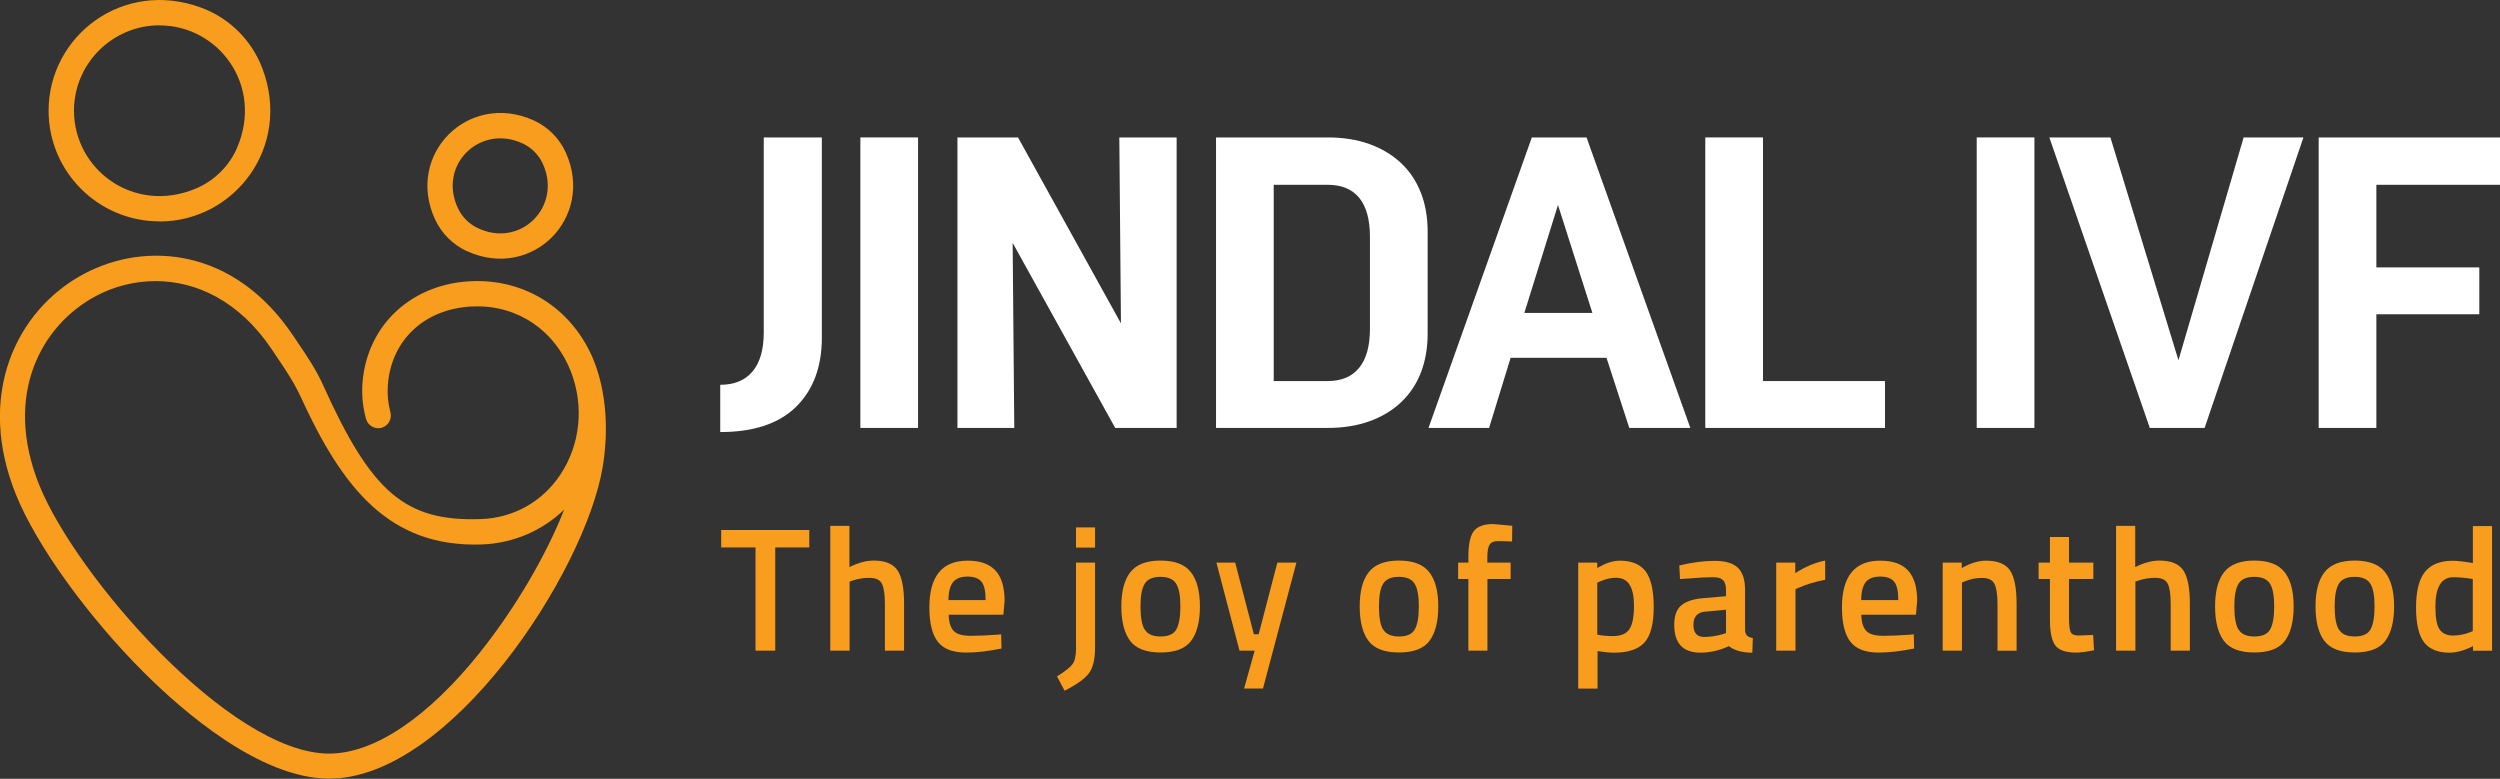
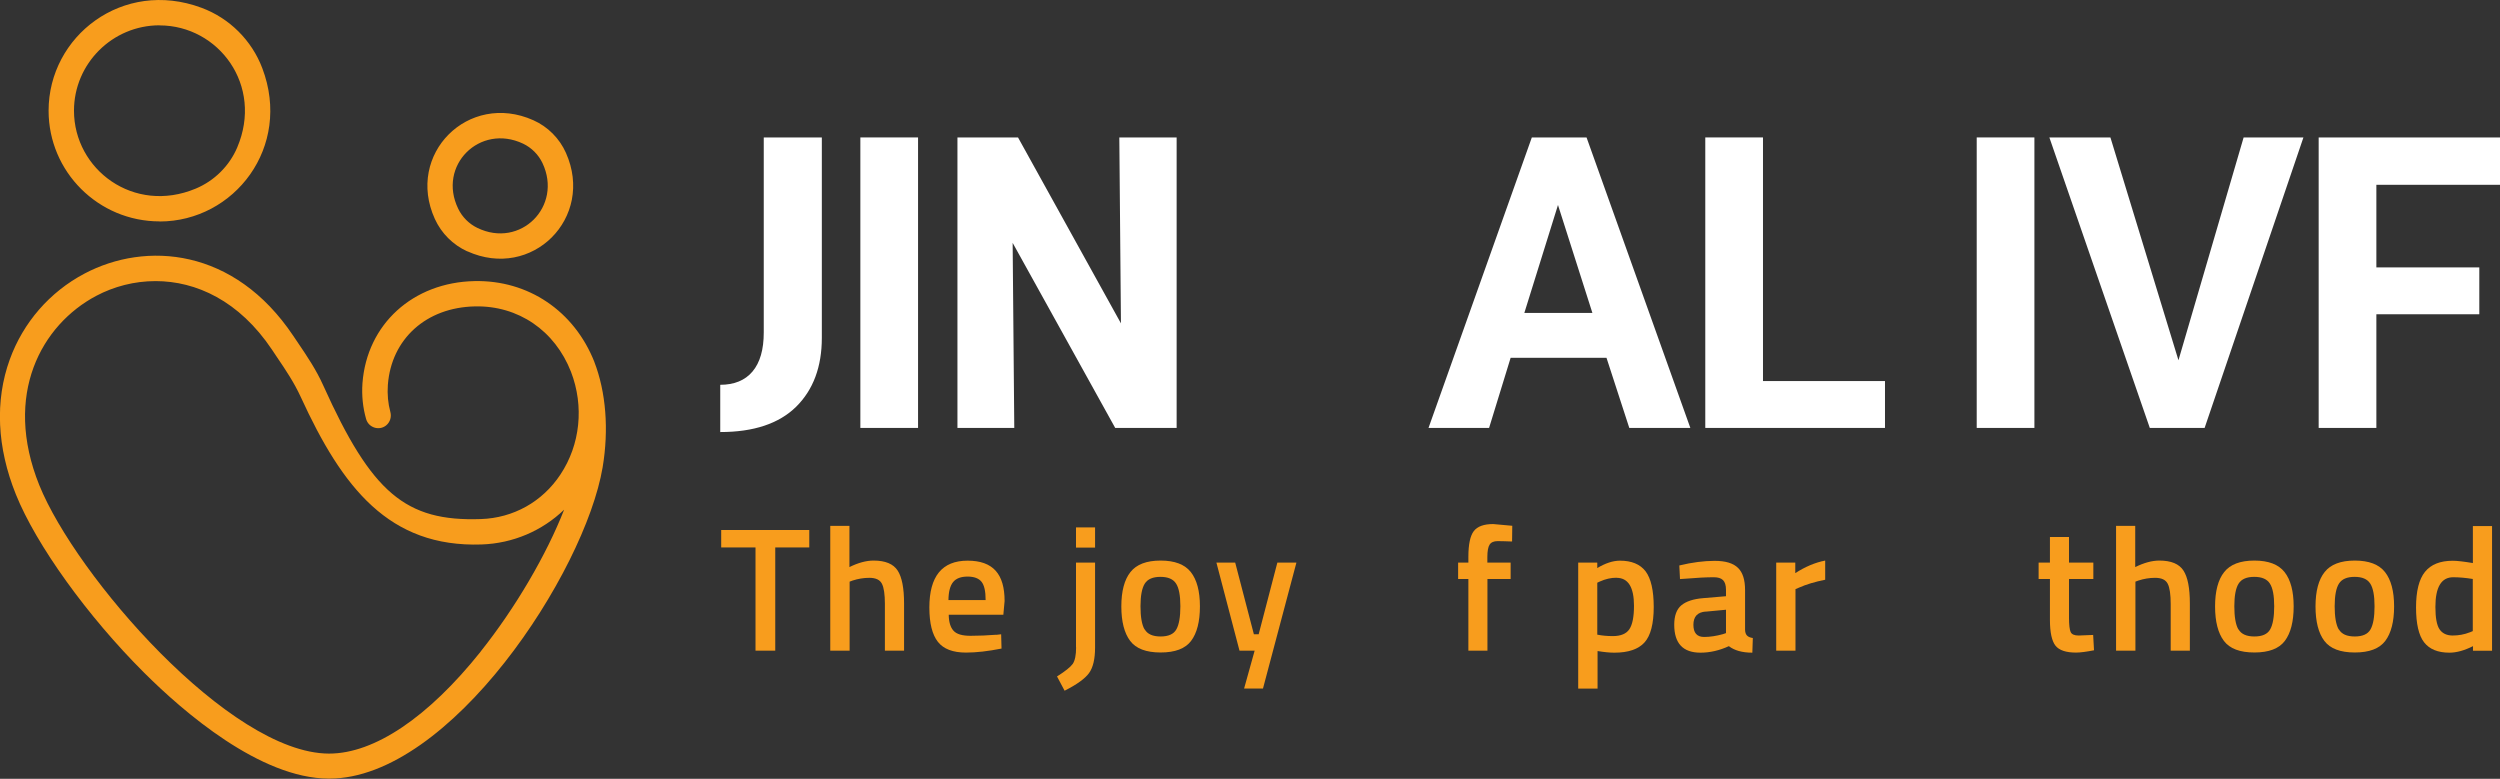
<svg xmlns="http://www.w3.org/2000/svg" id="Layer_2" data-name="Layer 2" viewBox="0 0 260.85 81.26">
  <rect x="0" y="0" width="260.85" height="81.26" fill="#333333" stroke="none" />
  <defs>
    <style>
      .cls-1 {
        fill: #fff;
      }

      .cls-2 {
        fill: #f89d1d;
      }
    </style>
  </defs>
  <g id="Layer_1-2" data-name="Layer 1">
    <g>
      <path class="cls-2" d="M48.76,26.22c6.75,3.06,13.31-3.5,10.29-10.27-.67-1.51-1.9-2.74-3.41-3.41-6.77-3.02-13.34,3.55-10.27,10.3.68,1.5,1.89,2.71,3.39,3.39ZM54.58,14.99c.88.42,1.6,1.14,2.02,2.02,2.14,4.52-2.3,8.95-6.79,6.77-.87-.42-1.58-1.13-2-2-2.19-4.5,2.25-8.93,6.77-6.79ZM16.65,23.11c7.8,0,13.83-7.78,10.72-15.99-1.1-2.91-3.43-5.23-6.35-6.31C12.81-2.24,5.07,3.77,5.07,11.55c0,6.37,5.19,11.55,11.58,11.55ZM16.65,2.65c6.15,0,10.86,6.26,8.1,12.74-.82,1.93-2.39,3.48-4.33,4.29-6.47,2.7-12.7-2-12.7-8.13,0-4.91,4.01-8.91,8.93-8.91ZM62.02,37.77c-2.11-5.33-6.91-8.56-12.51-8.44-6.43.13-11.23,4.51-11.69,10.65-.09,1.28.04,2.55.38,3.74.26.91,1.37,1.26,2.1.66h0c.41-.34.57-.89.43-1.4-.24-.88-.33-1.83-.26-2.82.36-4.8,4.01-8.09,9.09-8.19,4.51-.1,8.34,2.52,10.02,6.83,1.38,3.59.97,7.6-1.11,10.72-1.88,2.84-4.91,4.53-8.3,4.64-7.86.27-11.39-2.73-16.44-13.94-.74-1.65-1.71-3.08-2.65-4.47l-.48-.71c-6.15-9.19-15.38-9.88-21.79-6.49-3.63,1.92-6.39,5.1-7.79,8.96-1.56,4.3-1.34,9.17.64,14.08,2.11,5.25,7.48,12.72,13.36,18.58,4.13,4.12,12.13,11.04,19.27,11.07.02,0,.04,0,.07,0,12.61,0,26.66-21.48,28.52-32.48.66-3.94.35-7.85-.87-11.01ZM50.16,67.98c-5.48,6.87-11.1,10.65-15.82,10.65h-.04c-10.36-.05-26.39-18.57-30.2-28.01-3.81-9.46.24-16.73,5.94-19.75,1.85-.98,3.98-1.54,6.19-1.54,4.22,0,8.73,2.04,12.16,7.17l.5.75c.89,1.31,1.8,2.66,2.5,4.19,4.34,9.46,9.21,15.69,18.85,15.37,3.29-.11,6.34-1.43,8.62-3.63-1.82,4.66-5.08,10.25-8.71,14.8Z" />
      <g>
        <path class="cls-1" d="M75.14,40.15c1.47,0,2.6-.46,3.38-1.39s1.17-2.28,1.17-4.07V14.34h6.06v20.91c0,3.03-.9,5.43-2.68,7.19-1.79,1.76-4.43,2.64-7.92,2.64v-4.94Z" />
        <path class="cls-1" d="M89.77,14.34h6.02v30.31h-6.02V14.34Z" />
        <path class="cls-1" d="M99.9,14.34h6.32l10.74,19.4-.17-19.4h5.98v30.31h-6.41l-10.7-19.31.17,19.31h-5.93V14.34Z" />
-         <path class="cls-1" d="M126.88,14.34h11.65c1.62,0,3.07.23,4.35.69,1.28.46,2.38,1.12,3.29,1.97s1.6,1.88,2.08,3.1.71,2.57.71,4.07v10.65c0,1.5-.24,2.86-.71,4.07s-1.17,2.24-2.08,3.1c-.91.85-2.01,1.51-3.29,1.97-1.29.46-2.74.69-4.35.69h-11.65V14.34ZM138.53,39.76c1.44,0,2.54-.46,3.29-1.39.75-.92,1.12-2.28,1.12-4.07v-9.61c0-1.79-.38-3.14-1.12-4.05-.75-.91-1.85-1.36-3.29-1.36h-5.63v20.48h5.63Z" />
        <path class="cls-1" d="M159.83,14.34h5.71l10.83,30.31h-6.37l-2.38-7.32h-10l-2.25,7.32h-6.32l10.78-30.31ZM166.15,32.65l-3.59-11.26-3.51,11.26h7.1Z" />
        <path class="cls-1" d="M177.93,14.34h6.02v25.42h12.73v4.89h-18.75V14.34Z" />
        <path class="cls-1" d="M206.25,14.34h6.02v30.31h-6.02V14.34Z" />
        <path class="cls-1" d="M213.83,14.34h6.37l7.1,23.25,6.8-23.25h6.24l-10.31,30.31h-5.72l-10.48-30.31Z" />
        <path class="cls-1" d="M241.93,14.34h18.92v4.94h-12.9v8.62h10.74v4.89h-10.74v11.86h-6.02V14.34Z" />
      </g>
      <g>
        <path class="cls-2" d="M75.25,57.12v-1.82h9.19v1.82h-3.55v10.77h-2.06v-10.77h-3.58Z" />
        <path class="cls-2" d="M88.63,67.89h-2v-13.02h2v4.3c.91-.45,1.75-.68,2.52-.68,1.23,0,2.06.35,2.51,1.04s.67,1.84.67,3.43v4.93h-2v-4.87c0-.99-.1-1.7-.31-2.11-.21-.42-.65-.62-1.32-.62-.59,0-1.18.1-1.76.29l-.29.11v7.21Z" />
        <path class="cls-2" d="M103.95,66.24l.51-.06.04,1.49c-1.4.28-2.63.42-3.71.42-1.36,0-2.34-.37-2.93-1.12-.59-.75-.89-1.94-.89-3.58,0-3.26,1.33-4.89,3.99-4.89s3.86,1.4,3.86,4.21l-.13,1.43h-5.7c.01.76.18,1.32.5,1.67.32.36.91.53,1.78.53s1.76-.04,2.68-.11ZM102.84,62.6c0-.91-.14-1.54-.43-1.9-.29-.36-.78-.54-1.46-.54s-1.19.19-1.5.57-.48,1-.49,1.88h3.88Z" />
        <path class="cls-2" d="M112.27,67.54v-8.84h1.99v8.86c0,1.2-.21,2.09-.63,2.67s-1.27,1.19-2.55,1.84l-.79-1.49c.86-.54,1.4-.98,1.64-1.31.23-.34.35-.91.35-1.72ZM112.27,57.14v-2.11h1.99v2.11h-1.99Z" />
        <path class="cls-2" d="M117.95,59.69c.63-.8,1.68-1.2,3.15-1.2s2.52.4,3.15,1.2c.63.8.95,1.99.95,3.58s-.31,2.79-.92,3.6c-.61.81-1.67,1.21-3.18,1.21s-2.57-.4-3.18-1.21c-.61-.81-.92-2.01-.92-3.6s.32-2.79.95-3.58ZM119.44,65.67c.28.49.83.74,1.65.74s1.37-.24,1.65-.74c.28-.49.42-1.29.42-2.41s-.15-1.91-.45-2.37c-.3-.47-.84-.7-1.63-.7s-1.33.23-1.63.7c-.3.47-.45,1.26-.45,2.37s.14,1.92.42,2.41Z" />
        <path class="cls-2" d="M126.91,58.7h1.97l1.95,7.48h.5l1.95-7.48h1.99l-3.49,13.14h-1.97l1.1-3.95h-1.58l-2.41-9.19Z" />
-         <path class="cls-2" d="M142.82,59.69c.63-.8,1.68-1.2,3.15-1.2s2.52.4,3.15,1.2c.63.8.95,1.99.95,3.58s-.31,2.79-.92,3.6c-.61.81-1.67,1.21-3.18,1.21s-2.57-.4-3.18-1.21c-.61-.81-.92-2.01-.92-3.6s.32-2.79.95-3.58ZM144.32,65.67c.28.49.83.74,1.65.74s1.37-.24,1.65-.74c.28-.49.42-1.29.42-2.41s-.15-1.91-.45-2.37c-.3-.47-.84-.7-1.63-.7s-1.33.23-1.63.7c-.3.47-.45,1.26-.45,2.37s.14,1.92.42,2.41Z" />
        <path class="cls-2" d="M155.2,60.41v7.48h-1.99v-7.48h-1.07v-1.71h1.07v-.59c0-1.31.19-2.21.57-2.7.38-.49,1.05-.73,2.02-.73l1.99.18-.02,1.64c-.6-.02-1.1-.04-1.5-.04s-.68.12-.84.36c-.16.24-.24.68-.24,1.31v.57h2.43v1.71h-2.43Z" />
        <path class="cls-2" d="M164.67,71.84v-13.14h1.99v.57c.85-.51,1.64-.77,2.37-.77,1.21,0,2.1.37,2.67,1.11.56.74.85,1.99.85,3.73s-.32,2.98-.96,3.69c-.64.71-1.69,1.07-3.15,1.07-.5,0-1.08-.06-1.75-.17v3.92h-2ZM168.67,60.28c-.58,0-1.15.13-1.73.39l-.28.13v5.42c.49.1,1.03.15,1.62.15.83,0,1.41-.24,1.73-.72s.48-1.29.48-2.44c0-1.95-.61-2.92-1.82-2.92Z" />
        <path class="cls-2" d="M182.08,61.53v4.19c.01.27.08.47.21.6.13.13.33.21.6.25l-.05,1.53c-1.05,0-1.87-.23-2.45-.68-.98.45-1.97.68-2.96.68-1.83,0-2.74-.97-2.74-2.92,0-.93.25-1.61.74-2.02s1.26-.67,2.29-.75l2.37-.2v-.66c0-.49-.11-.83-.32-1.03-.21-.2-.53-.29-.95-.29-.78,0-1.76.05-2.94.15l-.59.04-.07-1.42c1.33-.32,2.56-.48,3.69-.48s1.93.24,2.43.73c.5.48.74,1.25.74,2.31ZM177.96,63.81c-.85.07-1.27.53-1.27,1.38s.37,1.27,1.12,1.27c.61,0,1.26-.1,1.95-.29l.33-.11v-2.44l-2.13.2Z" />
        <path class="cls-2" d="M185.33,67.89v-9.19h1.99v1.1c1.04-.67,2.08-1.11,3.12-1.31v2c-1.05.21-1.96.48-2.7.81l-.4.17v6.42h-2Z" />
-         <path class="cls-2" d="M199.17,66.24l.51-.06.04,1.49c-1.4.28-2.63.42-3.71.42-1.36,0-2.34-.37-2.93-1.12-.59-.75-.89-1.94-.89-3.58,0-3.26,1.33-4.89,3.99-4.89s3.86,1.4,3.86,4.21l-.13,1.43h-5.7c.01.76.18,1.32.5,1.67.32.36.91.53,1.78.53s1.76-.04,2.68-.11ZM198.07,62.6c0-.91-.14-1.54-.43-1.9-.29-.36-.78-.54-1.46-.54s-1.19.19-1.5.57-.47,1-.49,1.88h3.88Z" />
-         <path class="cls-2" d="M204.7,67.89h-2v-9.19h1.99v.57c.89-.51,1.74-.77,2.54-.77,1.23,0,2.06.35,2.51,1.04s.67,1.84.67,3.43v4.93h-1.99v-4.87c0-.99-.11-1.7-.32-2.11-.21-.42-.65-.62-1.31-.62-.62,0-1.23.12-1.8.37l-.28.11v7.13Z" />
        <path class="cls-2" d="M218.42,60.41h-2.54v4.04c0,.75.06,1.24.17,1.49.11.25.39.37.84.37l1.51-.06.09,1.6c-.82.16-1.45.24-1.88.24-1.04,0-1.76-.24-2.14-.72s-.58-1.38-.58-2.7v-4.26h-1.18v-1.71h1.18v-2.67h1.99v2.67h2.54v1.71Z" />
        <path class="cls-2" d="M222.79,67.89h-2v-13.02h2v4.3c.91-.45,1.75-.68,2.52-.68,1.23,0,2.06.35,2.51,1.04s.67,1.84.67,3.43v4.93h-2v-4.87c0-.99-.1-1.7-.31-2.11-.21-.42-.65-.62-1.32-.62-.59,0-1.18.1-1.76.29l-.29.11v7.21Z" />
        <path class="cls-2" d="M232.07,59.69c.63-.8,1.68-1.2,3.15-1.2s2.52.4,3.15,1.2c.63.8.95,1.99.95,3.58s-.31,2.79-.92,3.6c-.61.81-1.67,1.21-3.18,1.21s-2.57-.4-3.18-1.21c-.61-.81-.92-2.01-.92-3.6s.32-2.79.95-3.58ZM233.57,65.67c.28.49.83.74,1.65.74s1.37-.24,1.65-.74c.28-.49.42-1.29.42-2.41s-.15-1.91-.45-2.37c-.3-.47-.84-.7-1.63-.7s-1.33.23-1.63.7c-.3.47-.45,1.26-.45,2.37s.14,1.92.42,2.41Z" />
        <path class="cls-2" d="M242.55,59.69c.63-.8,1.68-1.2,3.15-1.2s2.52.4,3.15,1.2c.63.8.95,1.99.95,3.58s-.31,2.79-.92,3.6c-.61.81-1.67,1.21-3.18,1.21s-2.57-.4-3.18-1.21c-.61-.81-.92-2.01-.92-3.6s.32-2.79.95-3.58ZM244.04,65.67c.28.49.83.74,1.65.74s1.37-.24,1.65-.74c.28-.49.42-1.29.42-2.41s-.15-1.91-.45-2.37c-.3-.47-.84-.7-1.63-.7s-1.33.23-1.63.7c-.3.47-.45,1.26-.45,2.37s.14,1.92.42,2.41Z" />
        <path class="cls-2" d="M260.02,54.88v13.02h-1.99v-.48c-.89.45-1.72.68-2.46.68-1.2,0-2.08-.36-2.64-1.08s-.84-1.94-.84-3.64.31-2.94.93-3.71c.62-.77,1.58-1.16,2.9-1.16.44,0,1.14.08,2.1.24v-3.86h2ZM257.7,65.98l.31-.13v-5.44c-.74-.12-1.42-.18-2.04-.18-1.24,0-1.86,1.03-1.86,3.09,0,1.13.14,1.91.43,2.34s.75.65,1.37.65,1.22-.11,1.78-.33Z" />
      </g>
    </g>
  </g>
</svg>